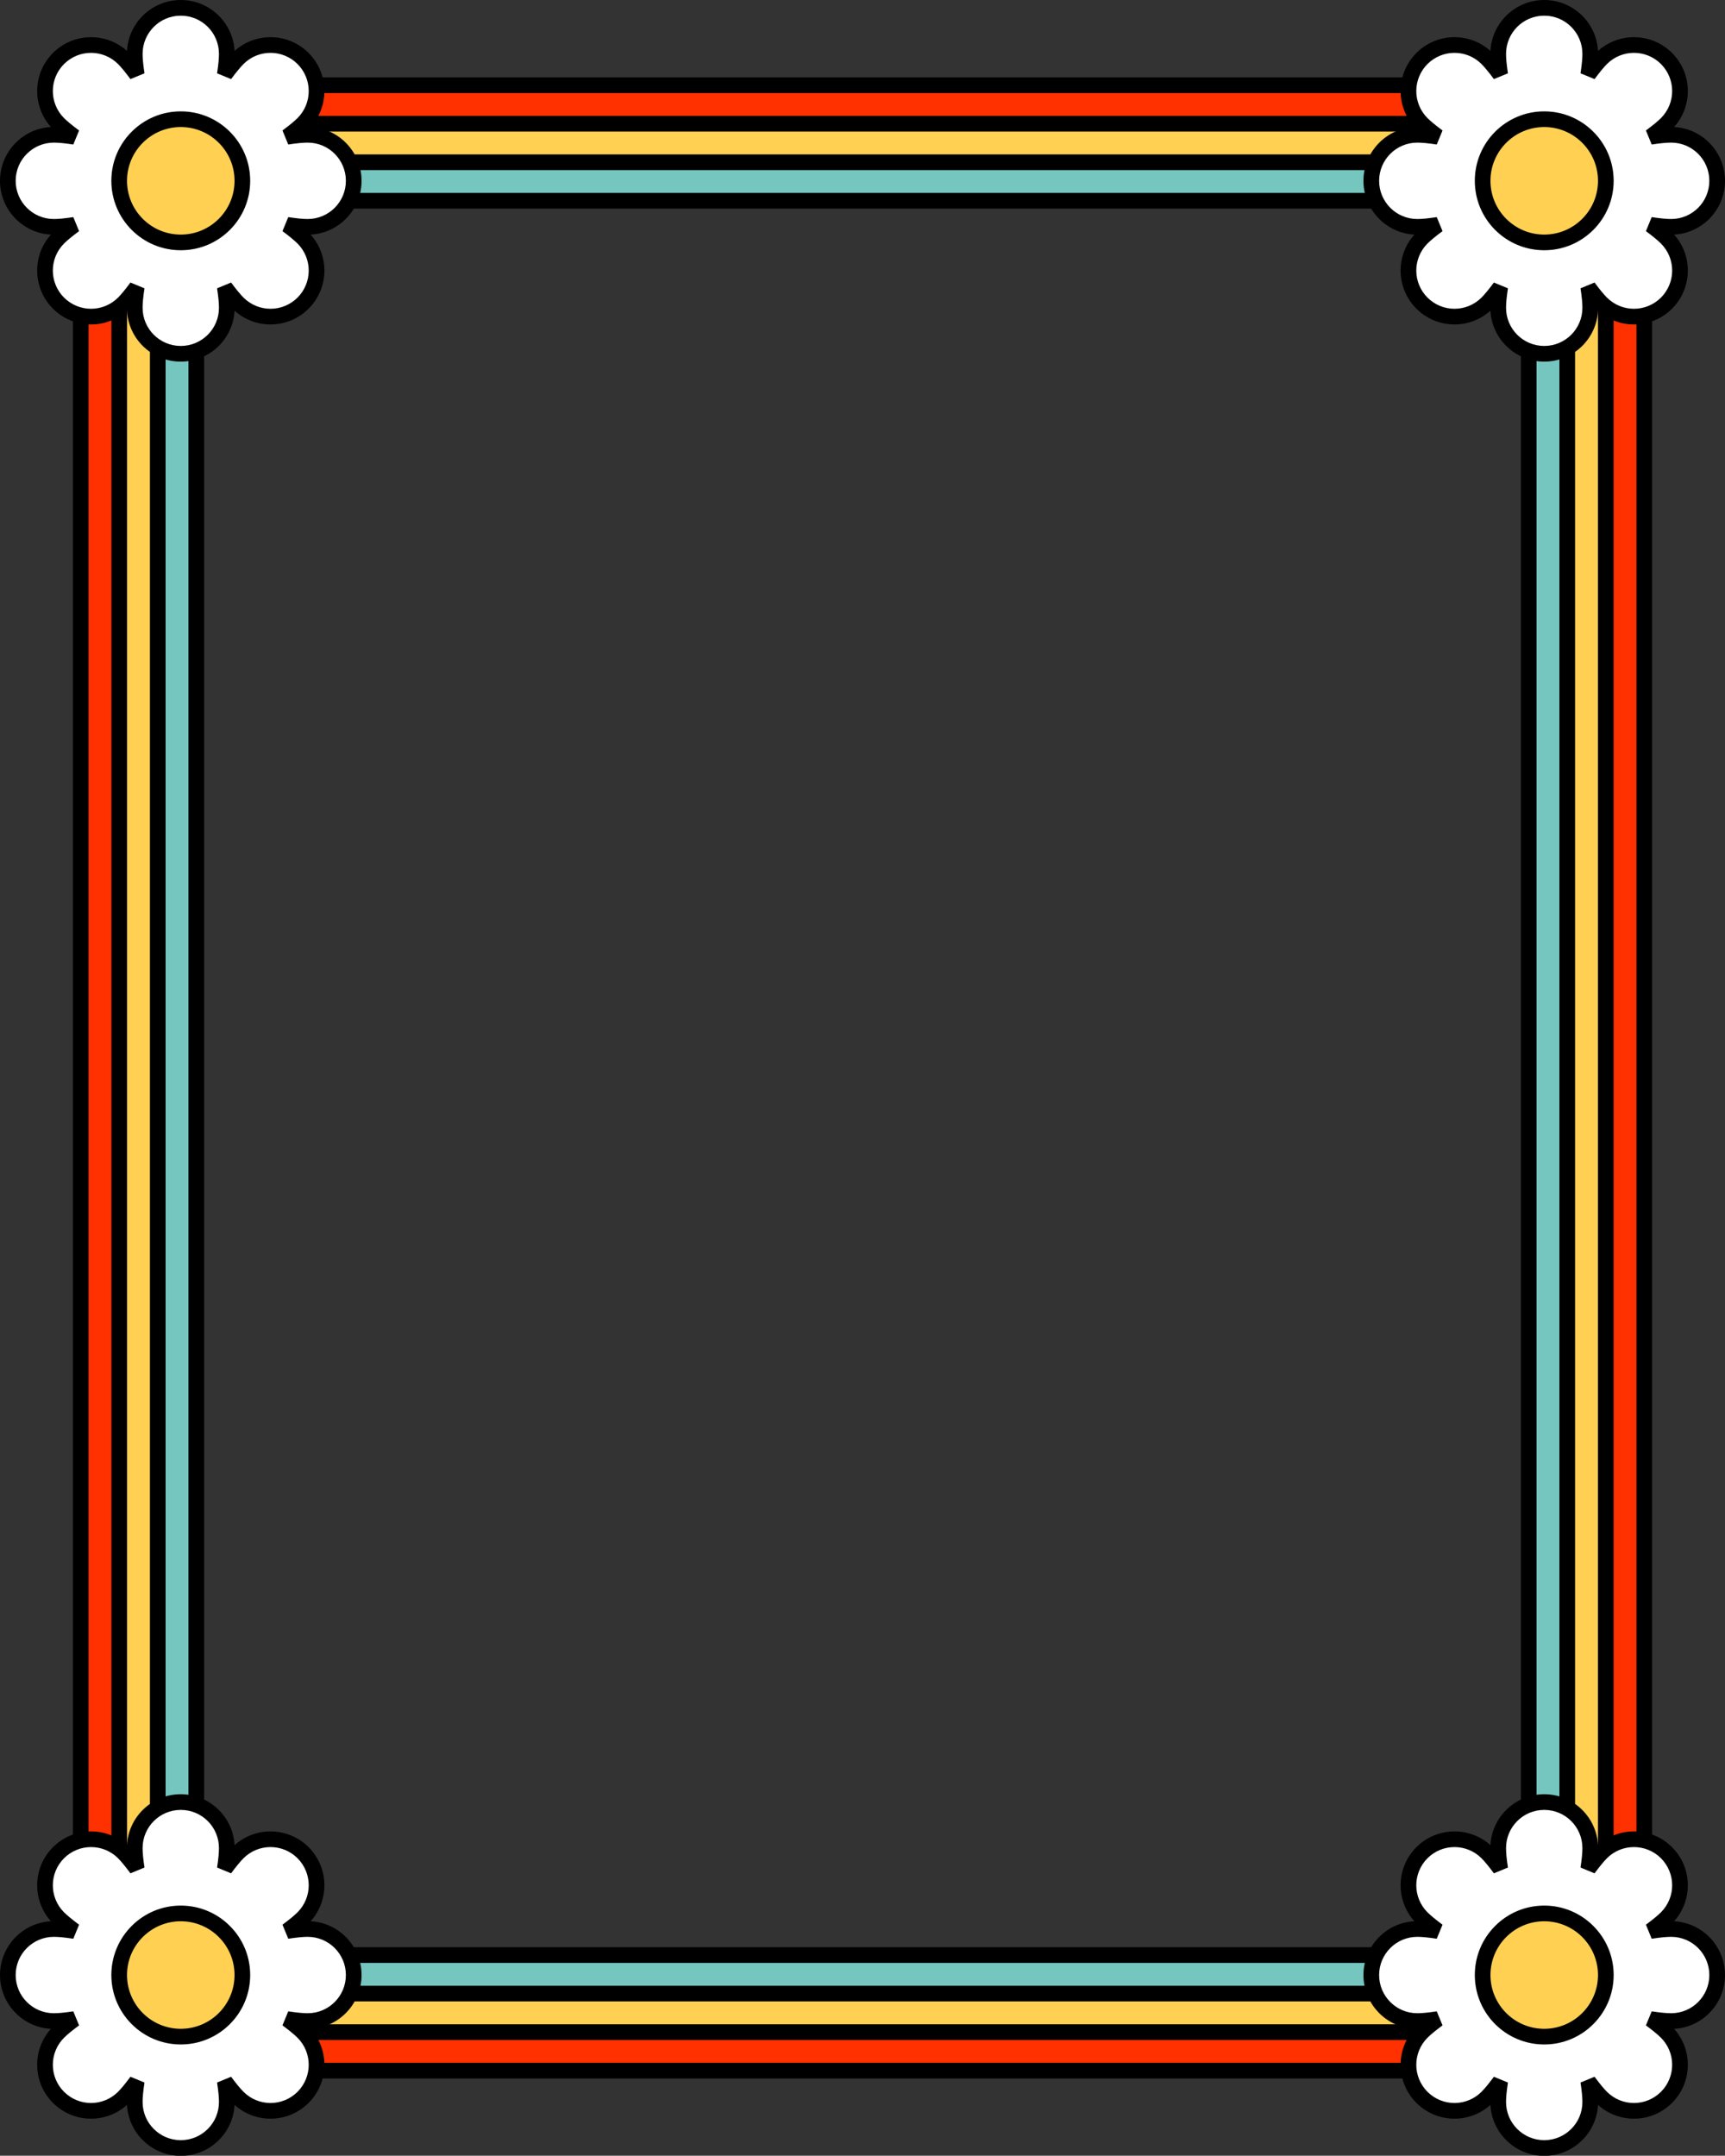
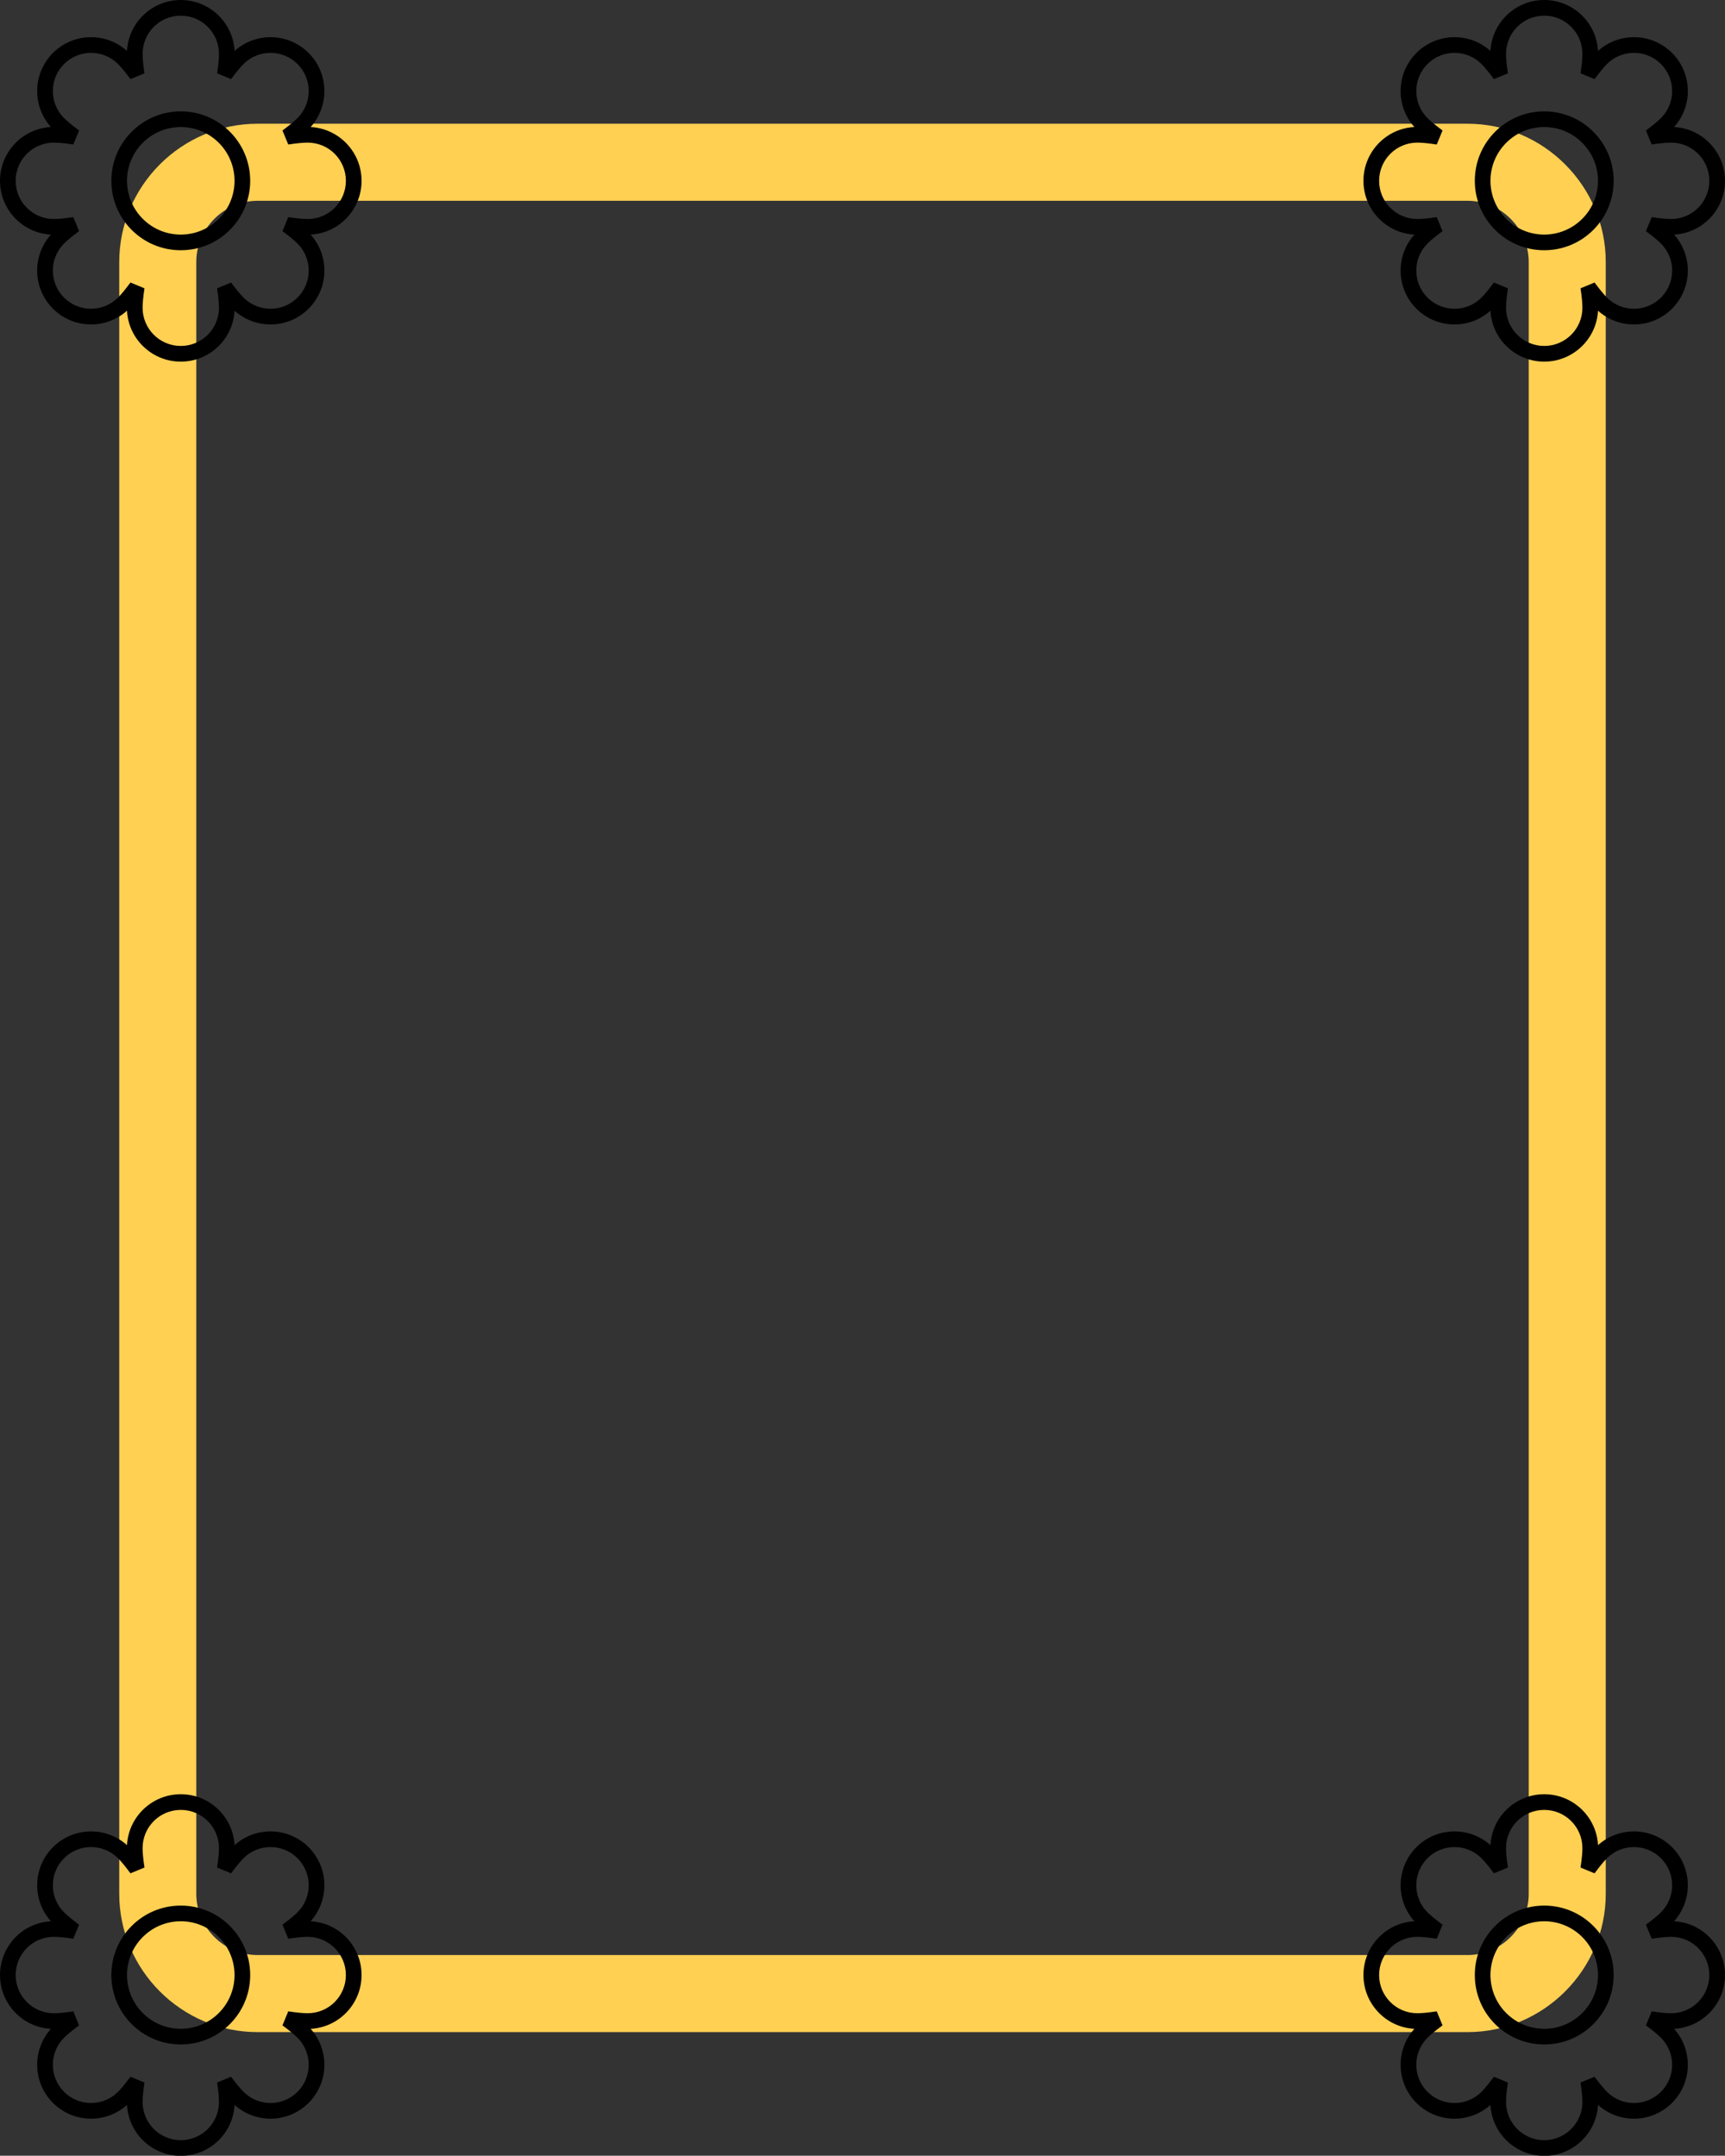
<svg xmlns="http://www.w3.org/2000/svg" clip-rule="evenodd" fill-rule="evenodd" height="834.5" image-rendering="optimizeQuality" preserveAspectRatio="xMidYMid meet" shape-rendering="geometricPrecision" text-rendering="geometricPrecision" version="1.0" viewBox="0.0 -0.0 667.9 834.5" width="667.9" zoomAndPan="magnify">
  <rect x="0.0" y="-0.0" width="667.9" height="834.5" fill="#333333" stroke="none" />
  <g>
    <g>
      <g id="change1_1">
-         <path d="M99.69 32.98l468.52 0c37.64,0 68.44,30.8 68.44,68.44l0 631.71c0,37.64 -30.8,68.44 -68.44,68.44l-468.52 0c-37.64,0 -68.44,-30.8 -68.44,-68.44l0 -631.71c0,-37.64 30.8,-68.44 68.44,-68.44zm0 44.75c-12.94,0 -23.69,10.75 -23.69,23.69l0 631.71c0,12.94 10.75,23.69 23.69,23.69l468.52 0c12.94,0 23.69,-10.75 23.69,-23.69l0 -631.71c0,-12.94 -10.75,-23.69 -23.69,-23.69l-468.52 0z" fill="#ff3100" />
-       </g>
+         </g>
      <g id="change2_1">
        <path d="M99.69 47.9c-29.41,0 -53.52,24.11 -53.52,53.52l0 631.71c0,29.41 24.11,53.52 53.52,53.52l468.52 0c29.41,0 53.52,-24.11 53.52,-53.52l0 -631.71c0,-29.41 -24.11,-53.52 -53.52,-53.52l-468.52 0zm0 29.83c-12.94,0 -23.69,10.75 -23.69,23.69l0 631.71c0,12.94 10.75,23.69 23.69,23.69l468.52 0c12.94,0 23.69,-10.75 23.69,-23.69l0 -631.71c0,-12.94 -10.75,-23.69 -23.69,-23.69l-468.52 0z" fill="#ffd052" />
      </g>
      <g id="change3_1">
-         <path d="M99.69 62.81c-21.17,0 -38.61,17.43 -38.61,38.61l0 631.71c0,21.18 17.44,38.61 38.61,38.61l468.52 0c21.17,0 38.61,-17.43 38.61,-38.61l0 -631.71c0,-21.18 -17.44,-38.61 -38.61,-38.61l-468.52 0zm0 14.92c-12.94,0 -23.69,10.75 -23.69,23.69l0 631.71c0,12.94 10.75,23.69 23.69,23.69l468.52 0c12.94,0 23.69,-10.75 23.69,-23.69l0 -631.71c0,-12.94 -10.75,-23.69 -23.69,-23.69l-468.52 0z" fill="#75c6bf" />
-       </g>
+         </g>
      <g id="change4_1">
-         <path d="M99.69 65.85c-9.75,0 -18.64,4.01 -25.1,10.47 -6.45,6.46 -10.47,15.35 -10.47,25.1l0 631.71c0,9.75 4.02,18.64 10.47,25.1 6.46,6.45 15.35,10.47 25.1,10.47l468.52 0c9.75,0 18.64,-4.02 25.1,-10.47 6.45,-6.46 10.47,-15.35 10.47,-25.1l0 -631.71c0,-9.75 -4.02,-18.64 -10.47,-25.1 -6.46,-6.46 -15.35,-10.47 -25.1,-10.47l-468.52 0zm0 -35.9l468.52 0c19.66,0 37.53,8.04 50.48,20.99 12.95,12.95 20.99,30.82 20.99,50.48l0 631.71c0,19.66 -8.04,37.53 -20.99,50.48 -12.95,12.95 -30.82,20.99 -50.48,20.99l-468.52 0c-19.66,0 -37.53,-8.04 -50.48,-20.99 -12.95,-12.95 -20.99,-30.82 -20.99,-50.48l0 -631.71c0,-19.66 8.04,-37.53 20.99,-50.48 12.95,-12.95 30.82,-20.99 50.48,-20.99zm468.52 6.07l-468.52 0c-17.98,0 -34.33,7.36 -46.19,19.21 -11.85,11.85 -19.21,28.2 -19.21,46.19l0 631.71c0,17.98 7.36,34.33 19.21,46.19 11.86,11.85 28.21,19.21 46.19,19.21l468.52 0c17.98,0 34.33,-7.36 46.19,-19.21 11.85,-11.86 19.21,-28.21 19.21,-46.19l0 -631.71c0,-17.99 -7.36,-34.34 -19.21,-46.19 -11.86,-11.85 -28.21,-19.21 -46.19,-19.21zm-468.52 14.91c-13.87,0 -26.49,5.69 -35.64,14.84 -9.16,9.16 -14.85,21.78 -14.85,35.65l0 631.71c0,13.87 5.69,26.49 14.85,35.64 9.15,9.16 21.77,14.85 35.64,14.85l468.52 0c13.87,0 26.49,-5.69 35.64,-14.85 9.16,-9.15 14.85,-21.77 14.85,-35.64l0 -631.71c0,-13.87 -5.69,-26.49 -14.85,-35.65 -9.15,-9.15 -21.77,-14.84 -35.64,-14.84l-468.52 0zm-39.93 10.55c10.25,-10.25 24.39,-16.62 39.93,-16.62l468.52 0c15.54,0 29.68,6.37 39.93,16.62 10.26,10.26 16.63,24.4 16.63,39.94l0 631.71c0,15.54 -6.37,29.68 -16.63,39.93 -10.25,10.26 -24.39,16.63 -39.93,16.63l-468.52 0c-15.54,0 -29.68,-6.37 -39.93,-16.63 -10.26,-10.25 -16.63,-24.39 -16.63,-39.93l0 -631.71c0,-15.54 6.37,-29.68 16.63,-39.94zm10.54 10.55c7.55,-7.55 17.96,-12.25 29.39,-12.25l468.52 0c11.42,0 21.84,4.7 29.39,12.25 7.55,7.55 12.25,17.96 12.25,29.39l0 631.71c0,11.43 -4.7,21.84 -12.25,29.39 -7.55,7.55 -17.97,12.25 -29.39,12.25l-468.52 0c-11.43,0 -21.84,-4.7 -29.39,-12.25 -7.55,-7.55 -12.25,-17.96 -12.25,-29.39l0 -631.71c0,-11.43 4.7,-21.84 12.25,-29.39zm29.39 8.73c-5.63,0 -10.8,2.35 -14.55,6.11 -3.76,3.75 -6.11,8.91 -6.11,14.55l0 631.71c0,5.63 2.35,10.8 6.11,14.55 3.75,3.76 8.92,6.11 14.55,6.11l468.52 0c5.63,0 10.8,-2.35 14.55,-6.11 3.76,-3.75 6.11,-8.92 6.11,-14.55l0 -631.71c0,-5.64 -2.35,-10.8 -6.11,-14.55 -3.75,-3.76 -8.92,-6.11 -14.55,-6.11l-468.52 0zm-18.84 1.81c4.85,-4.85 11.53,-7.88 18.84,-7.88l468.52 0c7.31,0 13.99,3.03 18.84,7.88 4.86,4.86 7.88,11.54 7.88,18.85l0 631.71c0,7.31 -3.02,13.99 -7.88,18.84 -4.85,4.86 -11.53,7.89 -18.84,7.89l-468.52 0c-7.31,0 -13.99,-3.03 -18.84,-7.89 -4.86,-4.85 -7.89,-11.53 -7.89,-18.84l0 -631.71c0,-7.31 3.03,-13.99 7.89,-18.85z" fill-rule="nonzero" />
-       </g>
+         </g>
      <g id="change5_1">
-         <path d="M597.91 3.03c9.84,0 17.82,7.98 17.82,17.83 0,1.8 -0.27,4.6 -0.77,7.96 2.02,-2.73 3.81,-4.9 5.09,-6.17 6.96,-6.96 18.24,-6.96 25.2,0 6.96,6.96 6.96,18.24 0,25.2 -1.27,1.28 -3.44,3.06 -6.17,5.09 3.36,-0.5 6.16,-0.77 7.96,-0.77 9.85,0 17.82,7.98 17.82,17.82 0,9.85 -7.97,17.83 -17.82,17.83 -1.8,0 -4.6,-0.27 -7.96,-0.77 2.73,2.02 4.9,3.81 6.17,5.09 6.96,6.96 6.96,18.24 0,25.2 -6.96,6.96 -18.24,6.96 -25.2,0 -1.28,-1.27 -3.07,-3.44 -5.09,-6.17 0.5,3.36 0.77,6.16 0.77,7.96 0,9.84 -7.98,17.82 -17.82,17.82 -9.85,0 -17.83,-7.98 -17.83,-17.82 0,-1.8 0.27,-4.6 0.77,-7.96 -2.02,2.73 -3.81,4.9 -5.09,6.17 -6.96,6.96 -18.24,6.96 -25.2,0 -6.96,-6.96 -6.96,-18.24 0,-25.2 1.27,-1.28 3.44,-3.07 6.17,-5.09 -3.36,0.5 -6.16,0.77 -7.96,0.77 -9.84,0 -17.82,-7.98 -17.82,-17.83 0,-9.84 7.98,-17.82 17.82,-17.82 1.8,0 4.6,0.27 7.96,0.77 -2.73,-2.02 -4.9,-3.81 -6.17,-5.09 -6.96,-6.96 -6.96,-18.24 0,-25.2 6.96,-6.96 18.24,-6.96 25.2,0 1.28,1.27 3.07,3.44 5.09,6.17 -0.5,-3.36 -0.77,-6.16 -0.77,-7.96 0,-9.85 7.98,-17.83 17.83,-17.83zm-527.92 0c9.85,0 17.83,7.98 17.83,17.83 0,1.8 -0.27,4.6 -0.77,7.96 2.02,-2.73 3.81,-4.9 5.09,-6.17 6.96,-6.96 18.24,-6.96 25.2,0 6.96,6.96 6.96,18.24 0,25.2 -1.27,1.28 -3.44,3.06 -6.17,5.09 3.36,-0.5 6.16,-0.77 7.96,-0.77 9.84,0 17.82,7.98 17.82,17.82 0,9.85 -7.98,17.83 -17.82,17.83 -1.8,0 -4.6,-0.27 -7.96,-0.77 2.73,2.02 4.9,3.81 6.17,5.09 6.96,6.96 6.96,18.24 0,25.2 -6.96,6.96 -18.24,6.96 -25.2,0 -1.28,-1.27 -3.07,-3.44 -5.09,-6.17 0.5,3.36 0.77,6.16 0.77,7.96 0,9.84 -7.98,17.82 -17.83,17.82 -9.84,0 -17.82,-7.98 -17.82,-17.82 0,-1.8 0.27,-4.6 0.77,-7.96 -2.03,2.73 -3.81,4.9 -5.09,6.17 -6.96,6.96 -18.24,6.96 -25.2,0 -6.96,-6.96 -6.96,-18.24 0,-25.2 1.27,-1.28 3.44,-3.07 6.17,-5.09 -3.36,0.5 -6.16,0.77 -7.96,0.77 -9.85,0 -17.83,-7.98 -17.83,-17.83 0,-9.84 7.98,-17.82 17.83,-17.82 1.8,0 4.6,0.27 7.96,0.77 -2.73,-2.02 -4.9,-3.81 -6.17,-5.09 -6.96,-6.96 -6.96,-18.24 0,-25.2 6.96,-6.96 18.24,-6.96 25.2,0 1.28,1.27 3.06,3.44 5.09,6.17 -0.5,-3.36 -0.77,-6.16 -0.77,-7.96 0,-9.85 7.98,-17.83 17.82,-17.83zm0 694.56c9.85,0 17.83,7.98 17.83,17.83 0,1.8 -0.27,4.6 -0.77,7.96 2.02,-2.73 3.81,-4.9 5.09,-6.17 6.96,-6.96 18.24,-6.96 25.2,0 6.96,6.96 6.96,18.24 0,25.2 -1.27,1.28 -3.44,3.06 -6.17,5.09 3.36,-0.5 6.16,-0.77 7.96,-0.77 9.84,0 17.82,7.98 17.82,17.82 0,9.85 -7.98,17.83 -17.82,17.83 -1.8,0 -4.6,-0.27 -7.96,-0.77 2.73,2.02 4.9,3.81 6.17,5.08 6.96,6.97 6.96,18.25 0,25.21 -6.96,6.96 -18.24,6.96 -25.2,0 -1.28,-1.27 -3.07,-3.44 -5.09,-6.17 0.5,3.36 0.77,6.16 0.77,7.96 0,9.84 -7.98,17.82 -17.83,17.82 -9.84,0 -17.82,-7.98 -17.82,-17.82 0,-1.8 0.27,-4.6 0.77,-7.96 -2.03,2.73 -3.81,4.9 -5.09,6.17 -6.96,6.96 -18.24,6.96 -25.2,0 -6.96,-6.96 -6.96,-18.24 0,-25.21 1.27,-1.27 3.44,-3.06 6.17,-5.08 -3.36,0.5 -6.16,0.77 -7.96,0.77 -9.85,0 -17.83,-7.98 -17.83,-17.83 0,-9.84 7.98,-17.82 17.83,-17.82 1.8,0 4.6,0.27 7.96,0.77 -2.73,-2.03 -4.9,-3.81 -6.17,-5.09 -6.96,-6.96 -6.96,-18.24 0,-25.2 6.96,-6.96 18.24,-6.96 25.2,0 1.28,1.27 3.06,3.44 5.09,6.17 -0.5,-3.36 -0.77,-6.16 -0.77,-7.96 0,-9.85 7.98,-17.83 17.82,-17.83zm527.92 0c9.84,0 17.82,7.98 17.82,17.83 0,1.8 -0.27,4.6 -0.77,7.96 2.02,-2.73 3.81,-4.9 5.09,-6.17 6.96,-6.96 18.24,-6.96 25.2,0 6.96,6.96 6.96,18.24 0,25.2 -1.27,1.28 -3.44,3.06 -6.17,5.09 3.36,-0.5 6.16,-0.77 7.96,-0.77 9.85,0 17.82,7.98 17.82,17.82 0,9.85 -7.97,17.83 -17.82,17.83 -1.8,0 -4.6,-0.27 -7.96,-0.77 2.73,2.02 4.9,3.81 6.17,5.08 6.96,6.97 6.96,18.25 0,25.21 -6.96,6.96 -18.24,6.96 -25.2,0 -1.28,-1.27 -3.07,-3.44 -5.09,-6.17 0.5,3.36 0.77,6.16 0.77,7.96 0,9.84 -7.98,17.82 -17.82,17.82 -9.85,0 -17.83,-7.98 -17.83,-17.82 0,-1.8 0.27,-4.6 0.77,-7.96 -2.02,2.73 -3.81,4.9 -5.09,6.17 -6.96,6.96 -18.24,6.96 -25.2,0 -6.96,-6.96 -6.96,-18.24 0,-25.21 1.27,-1.27 3.44,-3.06 6.17,-5.08 -3.36,0.5 -6.16,0.77 -7.96,0.77 -9.84,0 -17.82,-7.98 -17.82,-17.83 0,-9.84 7.98,-17.82 17.82,-17.82 1.8,0 4.6,0.27 7.96,0.77 -2.73,-2.03 -4.9,-3.81 -6.17,-5.09 -6.96,-6.96 -6.96,-18.24 0,-25.2 6.96,-6.96 18.24,-6.96 25.2,0 1.28,1.27 3.07,3.44 5.09,6.17 -0.5,-3.36 -0.77,-6.16 -0.77,-7.96 0,-9.85 7.98,-17.83 17.83,-17.83z" fill="#fff" />
-       </g>
+         </g>
      <g id="change2_2">
-         <path d="M69.99 740.71c13.17,0 23.85,10.67 23.85,23.84 0,13.17 -10.68,23.85 -23.85,23.85 -13.17,0 -23.84,-10.68 -23.84,-23.85 0,-13.17 10.67,-23.84 23.84,-23.84zm527.92 -694.56c13.16,0 23.84,10.67 23.84,23.84 0,13.17 -10.68,23.85 -23.84,23.85 -13.17,0 -23.85,-10.68 -23.85,-23.85 0,-13.17 10.68,-23.84 23.85,-23.84zm-527.92 0c13.17,0 23.85,10.67 23.85,23.84 0,13.17 -10.68,23.85 -23.85,23.85 -13.17,0 -23.84,-10.68 -23.84,-23.85 0,-13.17 10.67,-23.84 23.84,-23.84zm527.92 694.56c13.16,0 23.84,10.67 23.84,23.84 0,13.17 -10.68,23.85 -23.84,23.85 -13.17,0 -23.85,-10.68 -23.85,-23.85 0,-13.17 10.68,-23.84 23.85,-23.84z" fill="#ffd052" />
-       </g>
+         </g>
      <g id="change4_2">
        <path d="M597.91 0c5.75,0 10.97,2.34 14.74,6.11 3.53,3.52 5.8,8.3 6.08,13.6 3.96,-3.54 8.94,-5.32 13.92,-5.32 5.34,0 10.68,2.04 14.75,6.11 4.07,4.07 6.11,9.41 6.11,14.75 0,4.98 -1.78,9.96 -5.32,13.92 5.3,0.28 10.08,2.55 13.6,6.08 3.77,3.77 6.11,8.99 6.11,14.74l0 0 0 0.01c0,5.75 -2.34,10.97 -6.11,14.74 -3.52,3.53 -8.3,5.79 -13.6,6.08 3.54,3.95 5.32,8.94 5.32,13.92 0,5.34 -2.04,10.67 -6.11,14.75 -4.07,4.07 -9.41,6.11 -14.75,6.11 -4.98,0 -9.96,-1.78 -13.92,-5.33 -0.28,5.31 -2.55,10.09 -6.08,13.61 -3.77,3.77 -8.99,6.11 -14.74,6.11l0 0 -0.01 0c-5.75,0 -10.97,-2.34 -14.74,-6.11 -3.53,-3.52 -5.8,-8.3 -6.08,-13.61 -3.96,3.55 -8.94,5.33 -13.92,5.33 -5.34,0 -10.67,-2.04 -14.75,-6.11 -4.07,-4.08 -6.11,-9.41 -6.11,-14.75 0,-4.98 1.78,-9.97 5.33,-13.92 -5.31,-0.29 -10.09,-2.55 -13.61,-6.08 -3.77,-3.77 -6.11,-8.99 -6.11,-14.74l0 -0.01 0 0c0,-5.75 2.34,-10.97 6.11,-14.74 3.52,-3.53 8.3,-5.8 13.61,-6.08 -3.55,-3.96 -5.33,-8.94 -5.33,-13.92 0,-5.34 2.04,-10.68 6.11,-14.75 4.08,-4.07 9.41,-6.11 14.75,-6.11 4.98,0 9.96,1.78 13.92,5.32 0.28,-5.3 2.55,-10.08 6.08,-13.6 3.77,-3.77 8.99,-6.11 14.75,-6.11zm-527.92 737.67c7.43,0 14.15,3.01 19.01,7.88 4.87,4.86 7.87,11.58 7.87,19 0,7.43 -3,14.15 -7.87,19.01 -4.86,4.86 -11.58,7.87 -19.01,7.87 -7.42,0 -14.14,-3.01 -19,-7.87 -4.87,-4.86 -7.88,-11.58 -7.88,-19.01 0,-7.42 3.01,-14.14 7.88,-19 4.86,-4.87 11.58,-7.88 19,-7.88zm14.72 12.17c-3.76,-3.77 -8.97,-6.1 -14.72,-6.1 -5.74,0 -10.95,2.33 -14.71,6.1 -3.77,3.76 -6.1,8.97 -6.1,14.71 0,5.75 2.33,10.95 6.1,14.72 3.76,3.76 8.97,6.09 14.71,6.09 5.75,0 10.96,-2.33 14.72,-6.09 3.77,-3.77 6.1,-8.97 6.1,-14.72 0,-5.74 -2.33,-10.95 -6.1,-14.71zm513.2 -706.73c7.42,0 14.14,3.01 19,7.88 4.87,4.86 7.88,11.58 7.88,19 0,7.43 -3.01,14.15 -7.88,19.01 -4.86,4.87 -11.58,7.87 -19,7.87 -7.43,0 -14.15,-3 -19.01,-7.87 -4.87,-4.86 -7.87,-11.58 -7.87,-19.01 0,-7.42 3,-14.14 7.87,-19 4.86,-4.87 11.58,-7.88 19.01,-7.88zm14.71 12.17c-3.76,-3.77 -8.97,-6.1 -14.71,-6.1 -5.75,0 -10.96,2.33 -14.72,6.1 -3.77,3.76 -6.1,8.97 -6.1,14.71 0,5.75 2.33,10.96 6.1,14.72 3.76,3.77 8.97,6.1 14.72,6.1 5.74,0 10.95,-2.33 14.71,-6.1 3.77,-3.76 6.1,-8.97 6.1,-14.72 0,-5.74 -2.33,-10.95 -6.1,-14.71zm-542.63 -12.17c7.43,0 14.15,3.01 19.01,7.88 4.87,4.86 7.87,11.58 7.87,19 0,7.43 -3,14.15 -7.87,19.01 -4.86,4.87 -11.58,7.87 -19.01,7.87 -7.42,0 -14.14,-3 -19,-7.87 -4.87,-4.86 -7.88,-11.58 -7.88,-19.01 0,-7.42 3.01,-14.14 7.88,-19 4.86,-4.87 11.58,-7.88 19,-7.88zm14.72 12.17c-3.76,-3.77 -8.97,-6.1 -14.72,-6.1 -5.74,0 -10.95,2.33 -14.71,6.1 -3.77,3.76 -6.1,8.97 -6.1,14.71 0,5.75 2.33,10.96 6.1,14.72 3.76,3.77 8.97,6.1 14.71,6.1 5.75,0 10.96,-2.33 14.72,-6.1 3.77,-3.76 6.1,-8.97 6.1,-14.72 0,-5.74 -2.33,-10.95 -6.1,-14.71zm513.2 682.39c7.42,0 14.14,3.01 19,7.88 4.87,4.86 7.88,11.58 7.88,19 0,7.43 -3.01,14.15 -7.88,19.01 -4.86,4.86 -11.58,7.87 -19,7.87 -7.43,0 -14.15,-3.01 -19.01,-7.87 -4.87,-4.86 -7.87,-11.58 -7.87,-19.01 0,-7.42 3,-14.14 7.87,-19 4.86,-4.87 11.58,-7.88 19.01,-7.88zm14.71 12.17c-3.76,-3.77 -8.97,-6.1 -14.71,-6.1 -5.75,0 -10.96,2.33 -14.72,6.1 -3.77,3.76 -6.1,8.97 -6.1,14.71 0,5.75 2.33,10.95 6.1,14.72 3.76,3.76 8.97,6.09 14.72,6.09 5.74,0 10.95,-2.33 14.71,-6.09 3.77,-3.77 6.1,-8.97 6.1,-14.72 0,-5.74 -2.33,-10.95 -6.1,-14.71zm-4.26 -739.44c-2.67,-2.68 -6.37,-4.33 -10.45,-4.33 -4.09,0 -7.79,1.65 -10.46,4.33 -2.68,2.68 -4.33,6.37 -4.33,10.46 0,0.88 0.06,1.93 0.17,3.12 0.11,1.19 0.3,2.68 0.56,4.4l-5.43 2.24c-0.99,-1.34 -1.91,-2.53 -2.73,-3.51 -0.75,-0.91 -1.45,-1.7 -2.07,-2.32 -2.89,-2.89 -6.67,-4.33 -10.46,-4.33 -3.78,0 -7.57,1.44 -10.46,4.33 -2.88,2.89 -4.33,6.68 -4.33,10.46 0,3.79 1.45,7.57 4.33,10.46 0.63,0.62 1.41,1.32 2.32,2.07 0.99,0.82 2.17,1.73 3.51,2.73l-2.24 5.43c-1.72,-0.26 -3.2,-0.45 -4.4,-0.56 -1.18,-0.11 -2.24,-0.17 -3.12,-0.17l0 0c-4.09,0 -7.78,1.65 -10.46,4.33 -2.67,2.67 -4.33,6.37 -4.33,10.45l0 0 0 0.01c0,4.08 1.66,7.78 4.33,10.45 2.68,2.68 6.37,4.33 10.46,4.33l0 0c0.88,0 1.93,-0.06 3.11,-0.17 1.21,-0.12 2.69,-0.3 4.41,-0.56l2.24 5.43c-1.34,0.99 -2.52,1.91 -3.51,2.72 -0.91,0.76 -1.69,1.46 -2.32,2.08 -2.88,2.89 -4.33,6.67 -4.33,10.46 0,3.78 1.45,7.57 4.33,10.46 2.89,2.88 6.68,4.33 10.46,4.33 3.79,0 7.57,-1.45 10.46,-4.33 0.62,-0.63 1.32,-1.41 2.07,-2.32 0.81,-0.99 1.74,-2.17 2.73,-3.51l5.43 2.24c-0.26,1.72 -0.44,3.2 -0.56,4.4 -0.11,1.19 -0.17,2.24 -0.17,3.12l0 0c0,4.08 1.65,7.78 4.33,10.46 2.67,2.67 6.37,4.33 10.45,4.33l0.01 0 0 0c4.08,0 7.78,-1.66 10.45,-4.33 2.68,-2.68 4.33,-6.38 4.33,-10.46l0 0c0,-0.88 -0.06,-1.93 -0.17,-3.12 -0.11,-1.2 -0.3,-2.68 -0.56,-4.4l5.43 -2.24c1,1.34 1.92,2.52 2.73,3.51 0.75,0.91 1.45,1.69 2.07,2.32 2.89,2.88 6.67,4.33 10.46,4.33 3.78,0 7.57,-1.45 10.46,-4.33 2.88,-2.89 4.33,-6.68 4.33,-10.46 0,-3.79 -1.45,-7.57 -4.33,-10.46 -0.62,-0.62 -1.41,-1.32 -2.32,-2.07 -0.98,-0.82 -2.17,-1.74 -3.51,-2.73l2.24 -5.43c1.72,0.26 3.21,0.44 4.41,0.56 1.18,0.11 2.23,0.17 3.11,0.17l0 0c4.09,0 7.78,-1.65 10.46,-4.33 2.67,-2.67 4.33,-6.37 4.33,-10.45l0 -0.01 0 0c0,-4.08 -1.66,-7.78 -4.33,-10.45 -2.68,-2.68 -6.37,-4.33 -10.46,-4.33l0 0c-0.88,0 -1.93,0.06 -3.11,0.17 -1.2,0.11 -2.69,0.3 -4.41,0.56l-2.24 -5.43c1.34,-1 2.53,-1.92 3.51,-2.73 0.91,-0.75 1.7,-1.45 2.32,-2.07 2.88,-2.89 4.33,-6.67 4.33,-10.46 0,-3.78 -1.45,-7.57 -4.33,-10.46 -2.89,-2.89 -6.68,-4.33 -10.46,-4.33 -3.79,0 -7.57,1.44 -10.46,4.33 -0.62,0.62 -1.32,1.41 -2.07,2.32 -0.81,0.99 -1.73,2.17 -2.73,3.51l-5.43 -2.24c0.26,-1.72 0.45,-3.21 0.56,-4.41 0.12,-1.18 0.17,-2.23 0.17,-3.11 0,-4.09 -1.65,-7.78 -4.33,-10.46zm-538.37 -10.4c5.76,0 10.98,2.34 14.75,6.11 3.53,3.52 5.79,8.3 6.08,13.6 3.96,-3.54 8.94,-5.32 13.92,-5.32 5.34,0 10.67,2.04 14.75,6.11 4.07,4.07 6.11,9.41 6.11,14.75 0,4.98 -1.78,9.96 -5.33,13.92 5.31,0.28 10.09,2.55 13.61,6.08 3.77,3.77 6.11,8.99 6.11,14.74l0 0 0 0.01c0,5.75 -2.34,10.97 -6.11,14.74 -3.52,3.53 -8.3,5.79 -13.61,6.08 3.55,3.95 5.33,8.94 5.33,13.92 0,5.34 -2.04,10.67 -6.11,14.75 -4.08,4.07 -9.41,6.11 -14.75,6.11 -4.98,0 -9.97,-1.78 -13.92,-5.33 -0.29,5.31 -2.55,10.09 -6.08,13.61 -3.77,3.77 -8.99,6.11 -14.74,6.11l-0.01 0 0 0c-5.75,0 -10.97,-2.34 -14.74,-6.11 -3.53,-3.52 -5.8,-8.3 -6.08,-13.61 -3.96,3.55 -8.94,5.33 -13.92,5.33 -5.34,0 -10.68,-2.04 -14.75,-6.11 -4.07,-4.08 -6.11,-9.41 -6.11,-14.75 0,-4.98 1.78,-9.97 5.32,-13.92 -5.3,-0.29 -10.08,-2.55 -13.6,-6.08 -3.78,-3.77 -6.11,-8.99 -6.11,-14.74l0 -0.01 0 0c0,-5.75 2.34,-10.97 6.11,-14.74 3.52,-3.53 8.3,-5.8 13.6,-6.08 -3.54,-3.96 -5.32,-8.94 -5.32,-13.92 0,-5.34 2.04,-10.68 6.11,-14.75 4.07,-4.07 9.41,-6.11 14.75,-6.11 4.98,0 9.96,1.78 13.92,5.32 0.28,-5.3 2.55,-10.08 6.08,-13.6 3.77,-3.77 8.99,-6.11 14.74,-6.11zm10.46 10.4c-2.67,-2.68 -6.37,-4.33 -10.46,-4.33 -4.08,0 -7.78,1.65 -10.45,4.33 -2.68,2.68 -4.33,6.37 -4.33,10.46 0,0.88 0.05,1.93 0.17,3.12 0.11,1.19 0.3,2.68 0.56,4.4l-5.43 2.24c-1,-1.34 -1.92,-2.53 -2.73,-3.51 -0.75,-0.91 -1.45,-1.7 -2.07,-2.32 -2.89,-2.89 -6.68,-4.33 -10.46,-4.33 -3.78,0 -7.57,1.44 -10.46,4.33 -2.89,2.89 -4.33,6.68 -4.33,10.46 0,3.79 1.44,7.57 4.33,10.46 0.62,0.62 1.41,1.32 2.32,2.07 0.99,0.82 2.17,1.73 3.51,2.73l-2.24 5.43c-1.72,-0.26 -3.2,-0.45 -4.4,-0.56 -1.19,-0.11 -2.24,-0.17 -3.12,-0.17l0 0c-4.09,0 -7.78,1.65 -10.46,4.33 -2.68,2.67 -4.33,6.37 -4.33,10.45l0 0 0 0.01c0,4.08 1.65,7.78 4.33,10.45 2.68,2.68 6.37,4.33 10.46,4.33l0 0c0.88,0 1.93,-0.06 3.11,-0.17 1.2,-0.12 2.69,-0.3 4.41,-0.56l2.24 5.43c-1.34,0.99 -2.52,1.91 -3.51,2.72 -0.91,0.76 -1.7,1.46 -2.32,2.08 -2.89,2.89 -4.33,6.67 -4.33,10.46 0,3.78 1.44,7.57 4.33,10.46 2.89,2.88 6.68,4.33 10.46,4.33 3.78,0 7.57,-1.45 10.46,-4.33 0.62,-0.63 1.32,-1.41 2.07,-2.32 0.81,-0.99 1.73,-2.17 2.73,-3.51l5.43 2.24c-0.26,1.72 -0.45,3.2 -0.56,4.4 -0.12,1.19 -0.17,2.24 -0.17,3.12l0 0c0,4.08 1.65,7.78 4.33,10.46 2.67,2.67 6.37,4.33 10.45,4.33l0 0 0.01 0c4.08,0 7.78,-1.66 10.45,-4.33 2.68,-2.68 4.33,-6.38 4.33,-10.46l0 0c0,-0.88 -0.06,-1.93 -0.17,-3.12 -0.12,-1.2 -0.3,-2.68 -0.56,-4.4l5.43 -2.24c0.99,1.34 1.91,2.52 2.73,3.51 0.75,0.91 1.45,1.69 2.07,2.32 2.89,2.88 6.67,4.33 10.46,4.33 3.78,0 7.57,-1.45 10.46,-4.33 2.88,-2.89 4.33,-6.68 4.33,-10.46 0,-3.79 -1.45,-7.57 -4.33,-10.46 -0.63,-0.62 -1.41,-1.32 -2.32,-2.07 -0.99,-0.82 -2.17,-1.74 -3.51,-2.73l2.24 -5.43c1.72,0.26 3.2,0.44 4.4,0.56 1.19,0.11 2.24,0.17 3.12,0.17l0 0c4.08,0 7.78,-1.65 10.46,-4.33 2.67,-2.67 4.33,-6.37 4.33,-10.45l0 -0.01 0 0c0,-4.08 -1.66,-7.78 -4.33,-10.45 -2.68,-2.68 -6.38,-4.33 -10.46,-4.33l0 0c-0.88,0 -1.93,0.06 -3.12,0.17 -1.2,0.11 -2.68,0.3 -4.4,0.56l-2.24 -5.43c1.34,-1 2.52,-1.92 3.51,-2.73 0.91,-0.75 1.69,-1.45 2.32,-2.07 2.88,-2.89 4.33,-6.67 4.33,-10.46 0,-3.78 -1.45,-7.57 -4.33,-10.46 -2.89,-2.89 -6.68,-4.33 -10.46,-4.33 -3.79,0 -7.57,1.44 -10.46,4.33 -0.62,0.62 -1.32,1.41 -2.07,2.32 -0.82,0.99 -1.74,2.17 -2.73,3.51l-5.43 -2.24c0.26,-1.72 0.45,-3.21 0.56,-4.41 0.11,-1.18 0.17,-2.23 0.17,-3.11 0,-4.09 -1.65,-7.78 -4.33,-10.46zm-10.46 684.16c5.76,0 10.98,2.33 14.75,6.11 3.53,3.52 5.79,8.3 6.08,13.6 3.96,-3.54 8.94,-5.32 13.92,-5.32 5.34,0 10.67,2.04 14.75,6.11 4.07,4.07 6.11,9.41 6.11,14.75 0,4.98 -1.78,9.96 -5.33,13.92 5.31,0.28 10.09,2.55 13.61,6.07 3.77,3.78 6.11,8.99 6.11,14.75l0 0 0 0c0,5.76 -2.34,10.98 -6.11,14.75 -3.52,3.53 -8.3,5.79 -13.61,6.08 3.55,3.95 5.33,8.94 5.33,13.92 0,5.33 -2.04,10.67 -6.11,14.75 -4.08,4.07 -9.41,6.11 -14.75,6.11 -4.98,0 -9.97,-1.78 -13.92,-5.33 -0.29,5.31 -2.55,10.09 -6.08,13.61 -3.77,3.77 -8.99,6.11 -14.74,6.11l-0.01 0 0 0c-5.75,0 -10.97,-2.34 -14.74,-6.11 -3.53,-3.53 -5.8,-8.3 -6.08,-13.61 -3.96,3.55 -8.94,5.33 -13.92,5.33 -5.34,0 -10.68,-2.04 -14.75,-6.11 -4.07,-4.08 -6.11,-9.42 -6.11,-14.75 0,-4.98 1.78,-9.97 5.32,-13.92 -5.3,-0.29 -10.08,-2.55 -13.6,-6.08 -3.78,-3.77 -6.11,-8.99 -6.11,-14.75l0 0 0 0c0,-5.76 2.34,-10.97 6.11,-14.75 3.52,-3.52 8.3,-5.79 13.6,-6.07 -3.54,-3.96 -5.32,-8.94 -5.32,-13.92 0,-5.34 2.04,-10.68 6.11,-14.75 4.07,-4.07 9.41,-6.11 14.75,-6.11 4.98,0 9.96,1.78 13.92,5.32 0.28,-5.3 2.55,-10.08 6.08,-13.6 3.77,-3.78 8.99,-6.11 14.74,-6.11zm10.46 10.4c-2.67,-2.68 -6.37,-4.33 -10.46,-4.33 -4.08,0 -7.78,1.65 -10.45,4.33 -2.68,2.68 -4.33,6.37 -4.33,10.46 0,0.88 0.05,1.93 0.17,3.12 0.11,1.19 0.3,2.68 0.56,4.4l-5.43 2.24c-1,-1.34 -1.92,-2.53 -2.73,-3.51 -0.75,-0.91 -1.45,-1.7 -2.07,-2.32 -2.89,-2.89 -6.68,-4.33 -10.46,-4.33 -3.78,0 -7.57,1.44 -10.46,4.33 -2.89,2.89 -4.33,6.67 -4.33,10.46 0,3.78 1.44,7.57 4.33,10.46 0.62,0.62 1.41,1.32 2.32,2.07 0.99,0.81 2.17,1.73 3.51,2.73l-2.24 5.43c-1.72,-0.26 -3.2,-0.45 -4.4,-0.56 -1.19,-0.12 -2.24,-0.17 -3.12,-0.17l0 0c-4.09,0 -7.78,1.65 -10.46,4.33 -2.68,2.67 -4.33,6.37 -4.33,10.45l0 0 0 0c0,4.09 1.65,7.79 4.33,10.46 2.68,2.68 6.37,4.33 10.46,4.33l0 0c0.88,0 1.93,-0.06 3.11,-0.17 1.2,-0.12 2.69,-0.3 4.41,-0.56l2.24 5.43c-1.34,0.99 -2.52,1.91 -3.51,2.72 -0.91,0.76 -1.7,1.46 -2.32,2.08 -2.89,2.89 -4.33,6.67 -4.33,10.46 0,3.78 1.44,7.57 4.33,10.46 2.89,2.88 6.68,4.33 10.46,4.33 3.78,0 7.57,-1.45 10.46,-4.33 0.62,-0.63 1.32,-1.41 2.07,-2.32 0.81,-0.99 1.73,-2.17 2.73,-3.51l5.43 2.24c-0.26,1.72 -0.45,3.2 -0.56,4.4 -0.12,1.18 -0.17,2.24 -0.17,3.12l0 0c0,4.08 1.65,7.78 4.33,10.46 2.67,2.67 6.37,4.33 10.45,4.33l0 0 0.01 0c4.08,0 7.78,-1.66 10.45,-4.33 2.68,-2.68 4.33,-6.38 4.33,-10.46l0 0c0,-0.88 -0.06,-1.94 -0.17,-3.12 -0.12,-1.2 -0.3,-2.68 -0.56,-4.4l5.43 -2.24c0.99,1.34 1.91,2.52 2.73,3.51 0.75,0.91 1.45,1.69 2.07,2.32 2.89,2.88 6.67,4.33 10.46,4.33 3.78,0 7.57,-1.45 10.46,-4.33 2.88,-2.89 4.33,-6.68 4.33,-10.46 0,-3.79 -1.45,-7.57 -4.33,-10.46 -0.63,-0.62 -1.41,-1.32 -2.32,-2.07 -0.99,-0.82 -2.17,-1.74 -3.51,-2.73l2.24 -5.43c1.72,0.26 3.2,0.44 4.4,0.56 1.19,0.11 2.24,0.17 3.12,0.17l0 0c4.08,0 7.78,-1.65 10.46,-4.33 2.67,-2.67 4.33,-6.37 4.33,-10.46l0 0 0 0c0,-4.08 -1.66,-7.78 -4.33,-10.45 -2.68,-2.68 -6.38,-4.33 -10.46,-4.33l0 0c-0.88,0 -1.93,0.05 -3.12,0.17 -1.2,0.11 -2.68,0.3 -4.4,0.56l-2.24 -5.43c1.34,-1 2.52,-1.92 3.51,-2.73 0.91,-0.75 1.69,-1.45 2.32,-2.07 2.88,-2.89 4.33,-6.68 4.33,-10.46 0,-3.79 -1.45,-7.57 -4.33,-10.46 -2.89,-2.89 -6.68,-4.33 -10.46,-4.33 -3.79,0 -7.57,1.44 -10.46,4.33 -0.62,0.62 -1.32,1.41 -2.07,2.32 -0.82,0.98 -1.74,2.17 -2.73,3.51l-5.43 -2.24c0.26,-1.72 0.45,-3.21 0.56,-4.41 0.11,-1.18 0.17,-2.23 0.17,-3.11 0,-4.09 -1.65,-7.78 -4.33,-10.46zm517.46 -10.4c5.75,0 10.97,2.33 14.74,6.11 3.53,3.52 5.8,8.3 6.08,13.6 3.96,-3.54 8.94,-5.32 13.92,-5.32 5.34,0 10.68,2.04 14.75,6.11 4.07,4.07 6.11,9.41 6.11,14.75 0,4.98 -1.78,9.96 -5.32,13.92 5.3,0.28 10.08,2.55 13.6,6.07 3.77,3.78 6.11,8.99 6.11,14.75l0 0 0 0c0,5.76 -2.34,10.98 -6.11,14.75 -3.52,3.53 -8.3,5.79 -13.6,6.08 3.54,3.95 5.32,8.94 5.32,13.92 0,5.33 -2.04,10.67 -6.11,14.75 -4.07,4.07 -9.41,6.11 -14.75,6.11 -4.98,0 -9.96,-1.78 -13.92,-5.33 -0.28,5.31 -2.55,10.09 -6.08,13.61 -3.77,3.77 -8.99,6.11 -14.74,6.11l0 0 -0.01 0c-5.75,0 -10.97,-2.34 -14.74,-6.11 -3.53,-3.53 -5.8,-8.3 -6.08,-13.61 -3.96,3.55 -8.94,5.33 -13.92,5.33 -5.34,0 -10.67,-2.04 -14.75,-6.11 -4.07,-4.08 -6.11,-9.42 -6.11,-14.75 0,-4.98 1.78,-9.97 5.33,-13.92 -5.31,-0.29 -10.09,-2.55 -13.61,-6.08 -3.77,-3.77 -6.11,-8.99 -6.11,-14.75l0 0 0 0c0,-5.76 2.34,-10.97 6.11,-14.75 3.52,-3.52 8.3,-5.79 13.61,-6.07 -3.55,-3.96 -5.33,-8.94 -5.33,-13.92 0,-5.34 2.04,-10.68 6.11,-14.75 4.08,-4.07 9.41,-6.11 14.75,-6.11 4.98,0 9.96,1.78 13.92,5.32 0.28,-5.3 2.55,-10.08 6.08,-13.6 3.77,-3.78 8.99,-6.11 14.75,-6.11zm10.45 10.4c-2.67,-2.68 -6.37,-4.33 -10.45,-4.33 -4.09,0 -7.79,1.65 -10.46,4.33 -2.68,2.68 -4.33,6.37 -4.33,10.46 0,0.88 0.06,1.93 0.17,3.12 0.11,1.19 0.3,2.68 0.56,4.4l-5.43 2.24c-0.99,-1.34 -1.91,-2.53 -2.73,-3.51 -0.75,-0.91 -1.45,-1.7 -2.07,-2.32 -2.89,-2.89 -6.67,-4.33 -10.46,-4.33 -3.78,0 -7.57,1.44 -10.46,4.33 -2.88,2.89 -4.33,6.67 -4.33,10.46 0,3.78 1.45,7.57 4.33,10.46 0.63,0.62 1.41,1.32 2.32,2.07 0.99,0.81 2.17,1.73 3.51,2.73l-2.24 5.43c-1.72,-0.26 -3.2,-0.45 -4.4,-0.56 -1.18,-0.12 -2.24,-0.17 -3.12,-0.17l0 0c-4.09,0 -7.78,1.65 -10.46,4.33 -2.67,2.67 -4.33,6.37 -4.33,10.45l0 0 0 0c0,4.09 1.66,7.79 4.33,10.46 2.68,2.68 6.37,4.33 10.46,4.33l0 0c0.88,0 1.93,-0.06 3.11,-0.17 1.21,-0.12 2.69,-0.3 4.41,-0.56l2.24 5.43c-1.34,0.99 -2.52,1.91 -3.51,2.72 -0.91,0.76 -1.69,1.46 -2.32,2.08 -2.88,2.89 -4.33,6.67 -4.33,10.46 0,3.78 1.45,7.57 4.33,10.46 2.89,2.88 6.68,4.33 10.46,4.33 3.79,0 7.57,-1.45 10.46,-4.33 0.62,-0.63 1.32,-1.41 2.07,-2.32 0.81,-0.99 1.74,-2.17 2.73,-3.51l5.43 2.24c-0.26,1.72 -0.44,3.2 -0.56,4.4 -0.11,1.18 -0.17,2.24 -0.17,3.12l0 0c0,4.08 1.65,7.78 4.33,10.46 2.67,2.67 6.37,4.33 10.45,4.33l0.01 0 0 0c4.08,0 7.78,-1.66 10.45,-4.33 2.68,-2.68 4.33,-6.38 4.33,-10.46l0 0c0,-0.88 -0.06,-1.94 -0.17,-3.12 -0.11,-1.2 -0.3,-2.68 -0.56,-4.4l5.43 -2.24c1,1.34 1.92,2.52 2.73,3.51 0.75,0.91 1.45,1.69 2.07,2.32 2.89,2.88 6.67,4.33 10.46,4.33 3.78,0 7.57,-1.45 10.46,-4.33 2.88,-2.89 4.33,-6.68 4.33,-10.46 0,-3.79 -1.45,-7.57 -4.33,-10.46 -0.62,-0.62 -1.41,-1.32 -2.32,-2.07 -0.98,-0.82 -2.17,-1.74 -3.51,-2.73l2.24 -5.43c1.72,0.26 3.21,0.44 4.41,0.56 1.18,0.11 2.23,0.17 3.11,0.17l0 0c4.09,0 7.78,-1.65 10.46,-4.33 2.67,-2.67 4.33,-6.37 4.33,-10.46l0 0 0 0c0,-4.08 -1.66,-7.78 -4.33,-10.45 -2.68,-2.68 -6.37,-4.33 -10.46,-4.33l0 0c-0.88,0 -1.93,0.05 -3.11,0.17 -1.2,0.11 -2.69,0.3 -4.41,0.56l-2.24 -5.43c1.34,-1 2.53,-1.92 3.51,-2.73 0.91,-0.75 1.7,-1.45 2.32,-2.07 2.88,-2.89 4.33,-6.68 4.33,-10.46 0,-3.79 -1.45,-7.57 -4.33,-10.46 -2.89,-2.89 -6.68,-4.33 -10.46,-4.33 -3.79,0 -7.57,1.44 -10.46,4.33 -0.62,0.62 -1.32,1.41 -2.07,2.32 -0.81,0.98 -1.73,2.17 -2.73,3.51l-5.43 -2.24c0.26,-1.72 0.45,-3.21 0.56,-4.41 0.12,-1.18 0.17,-2.23 0.17,-3.11 0,-4.09 -1.65,-7.78 -4.33,-10.46z" fill-rule="nonzero" />
      </g>
    </g>
  </g>
</svg>